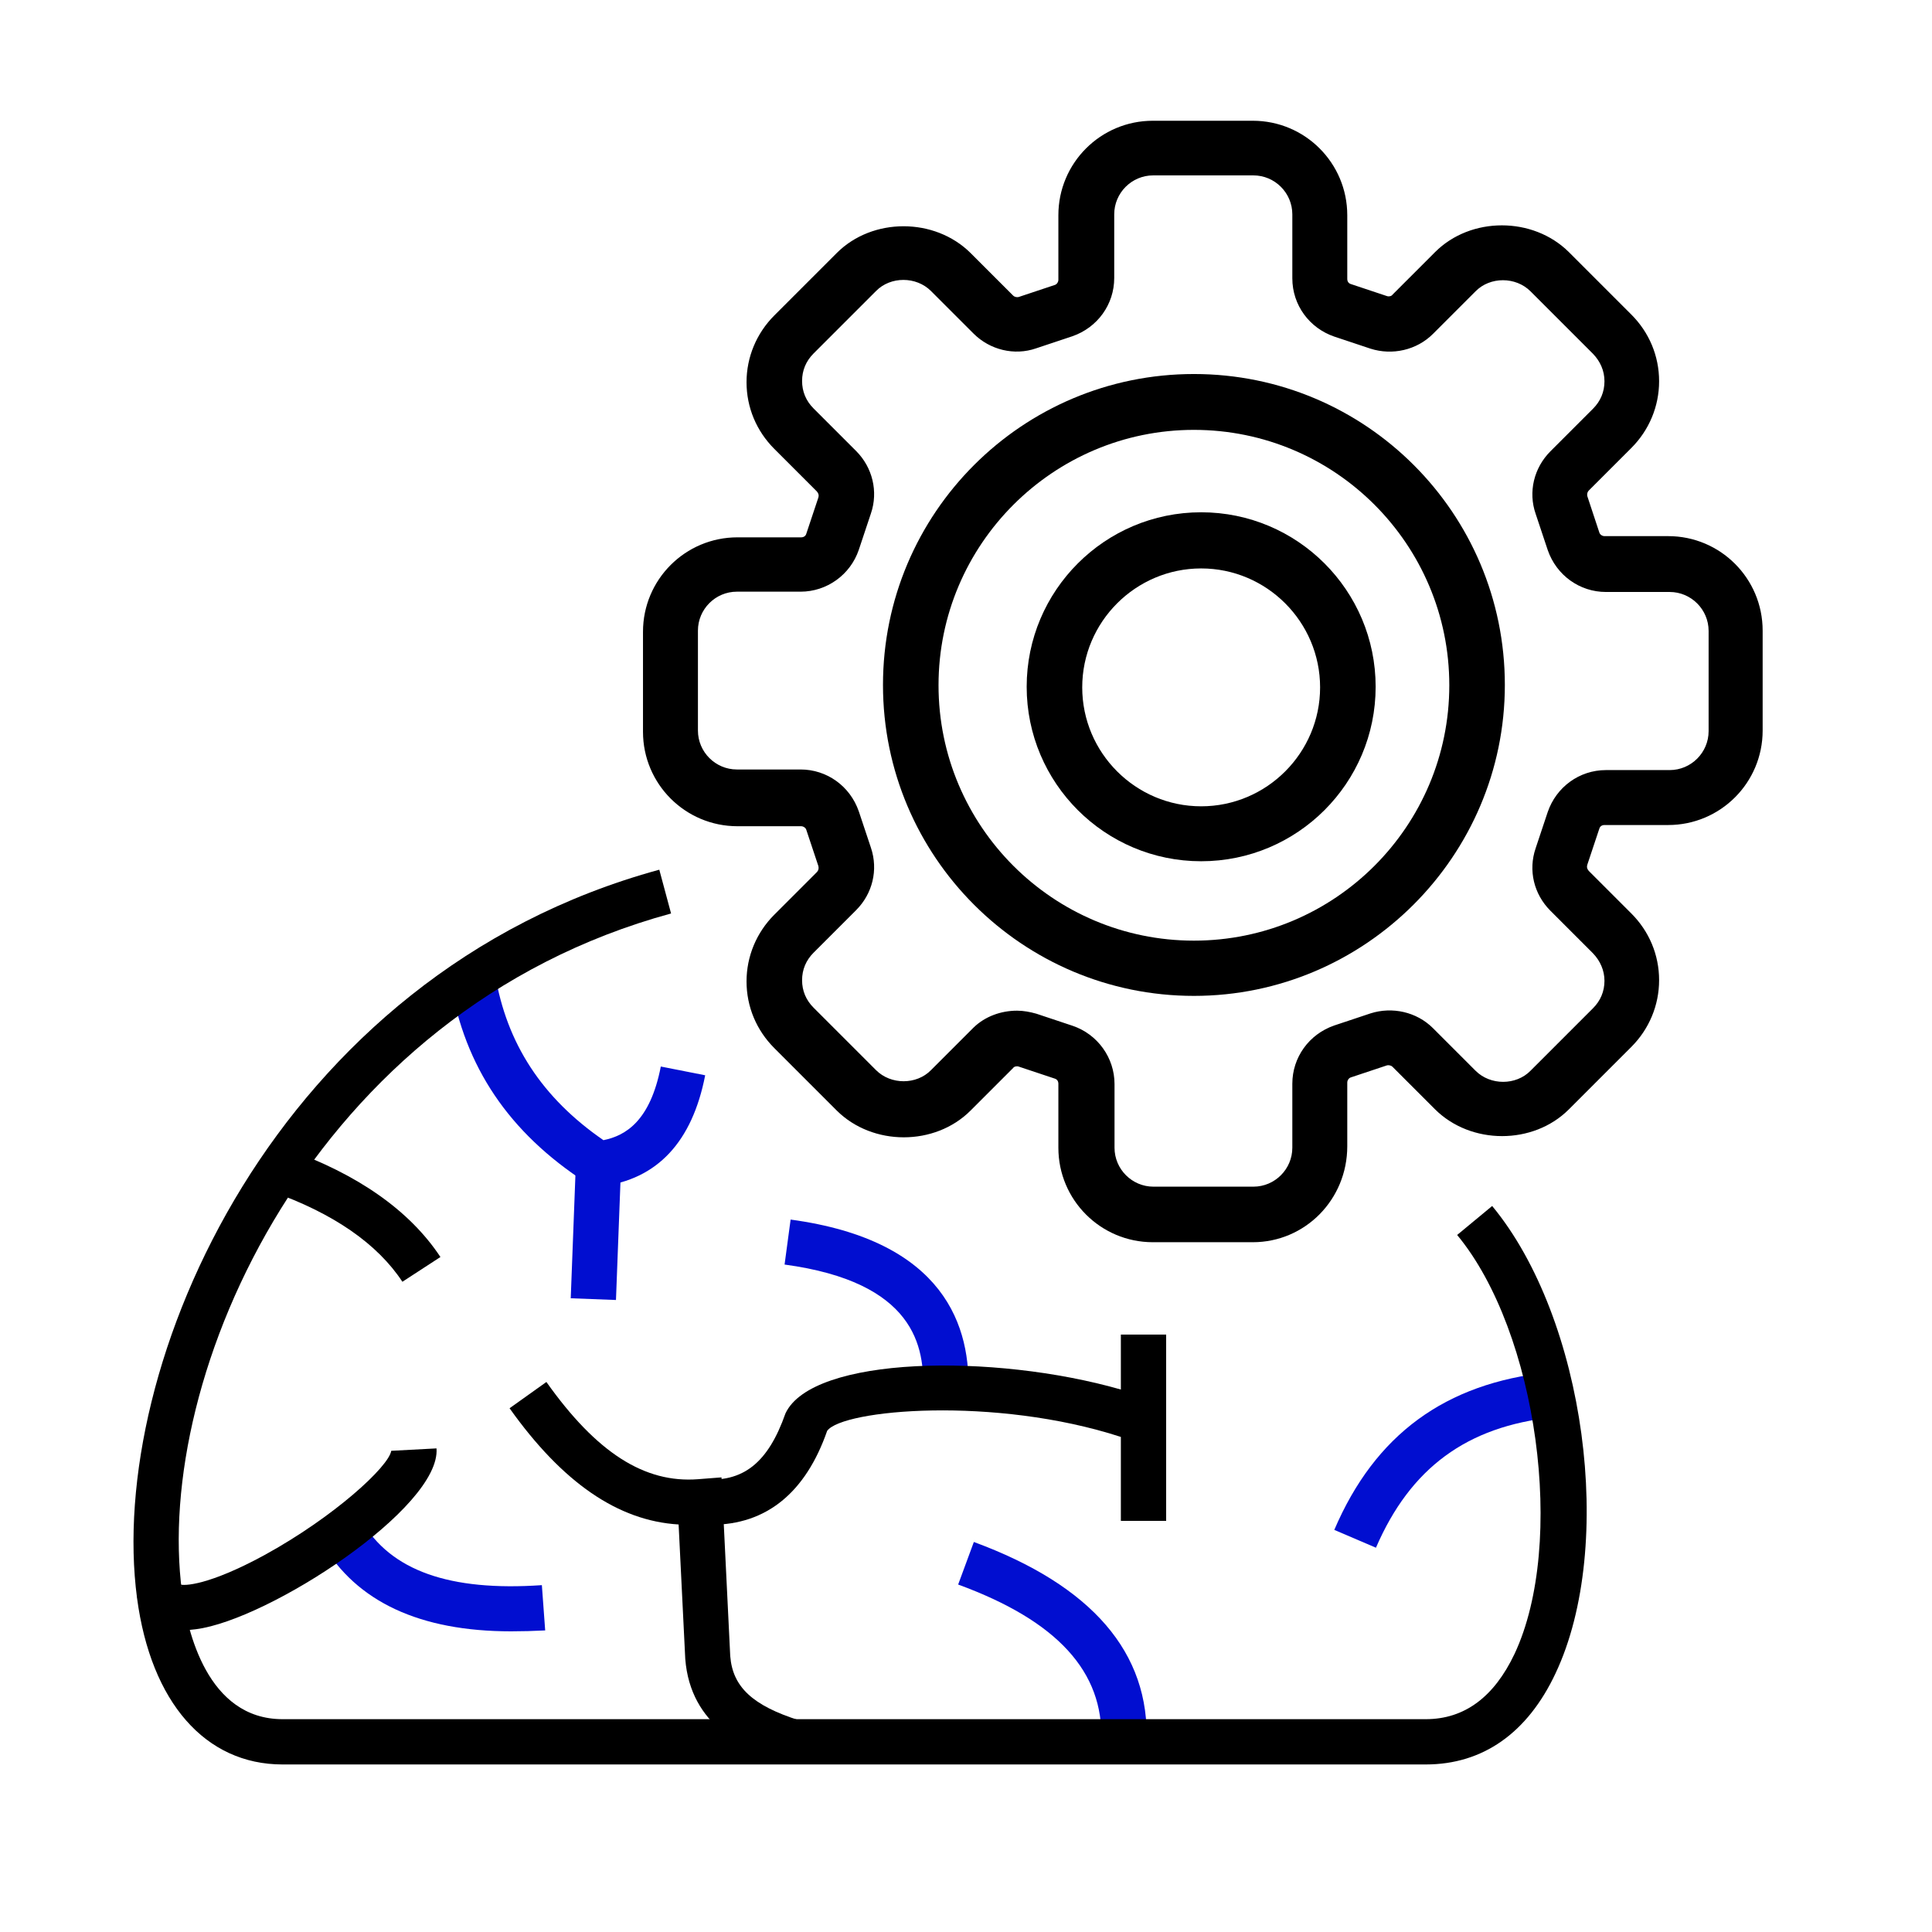
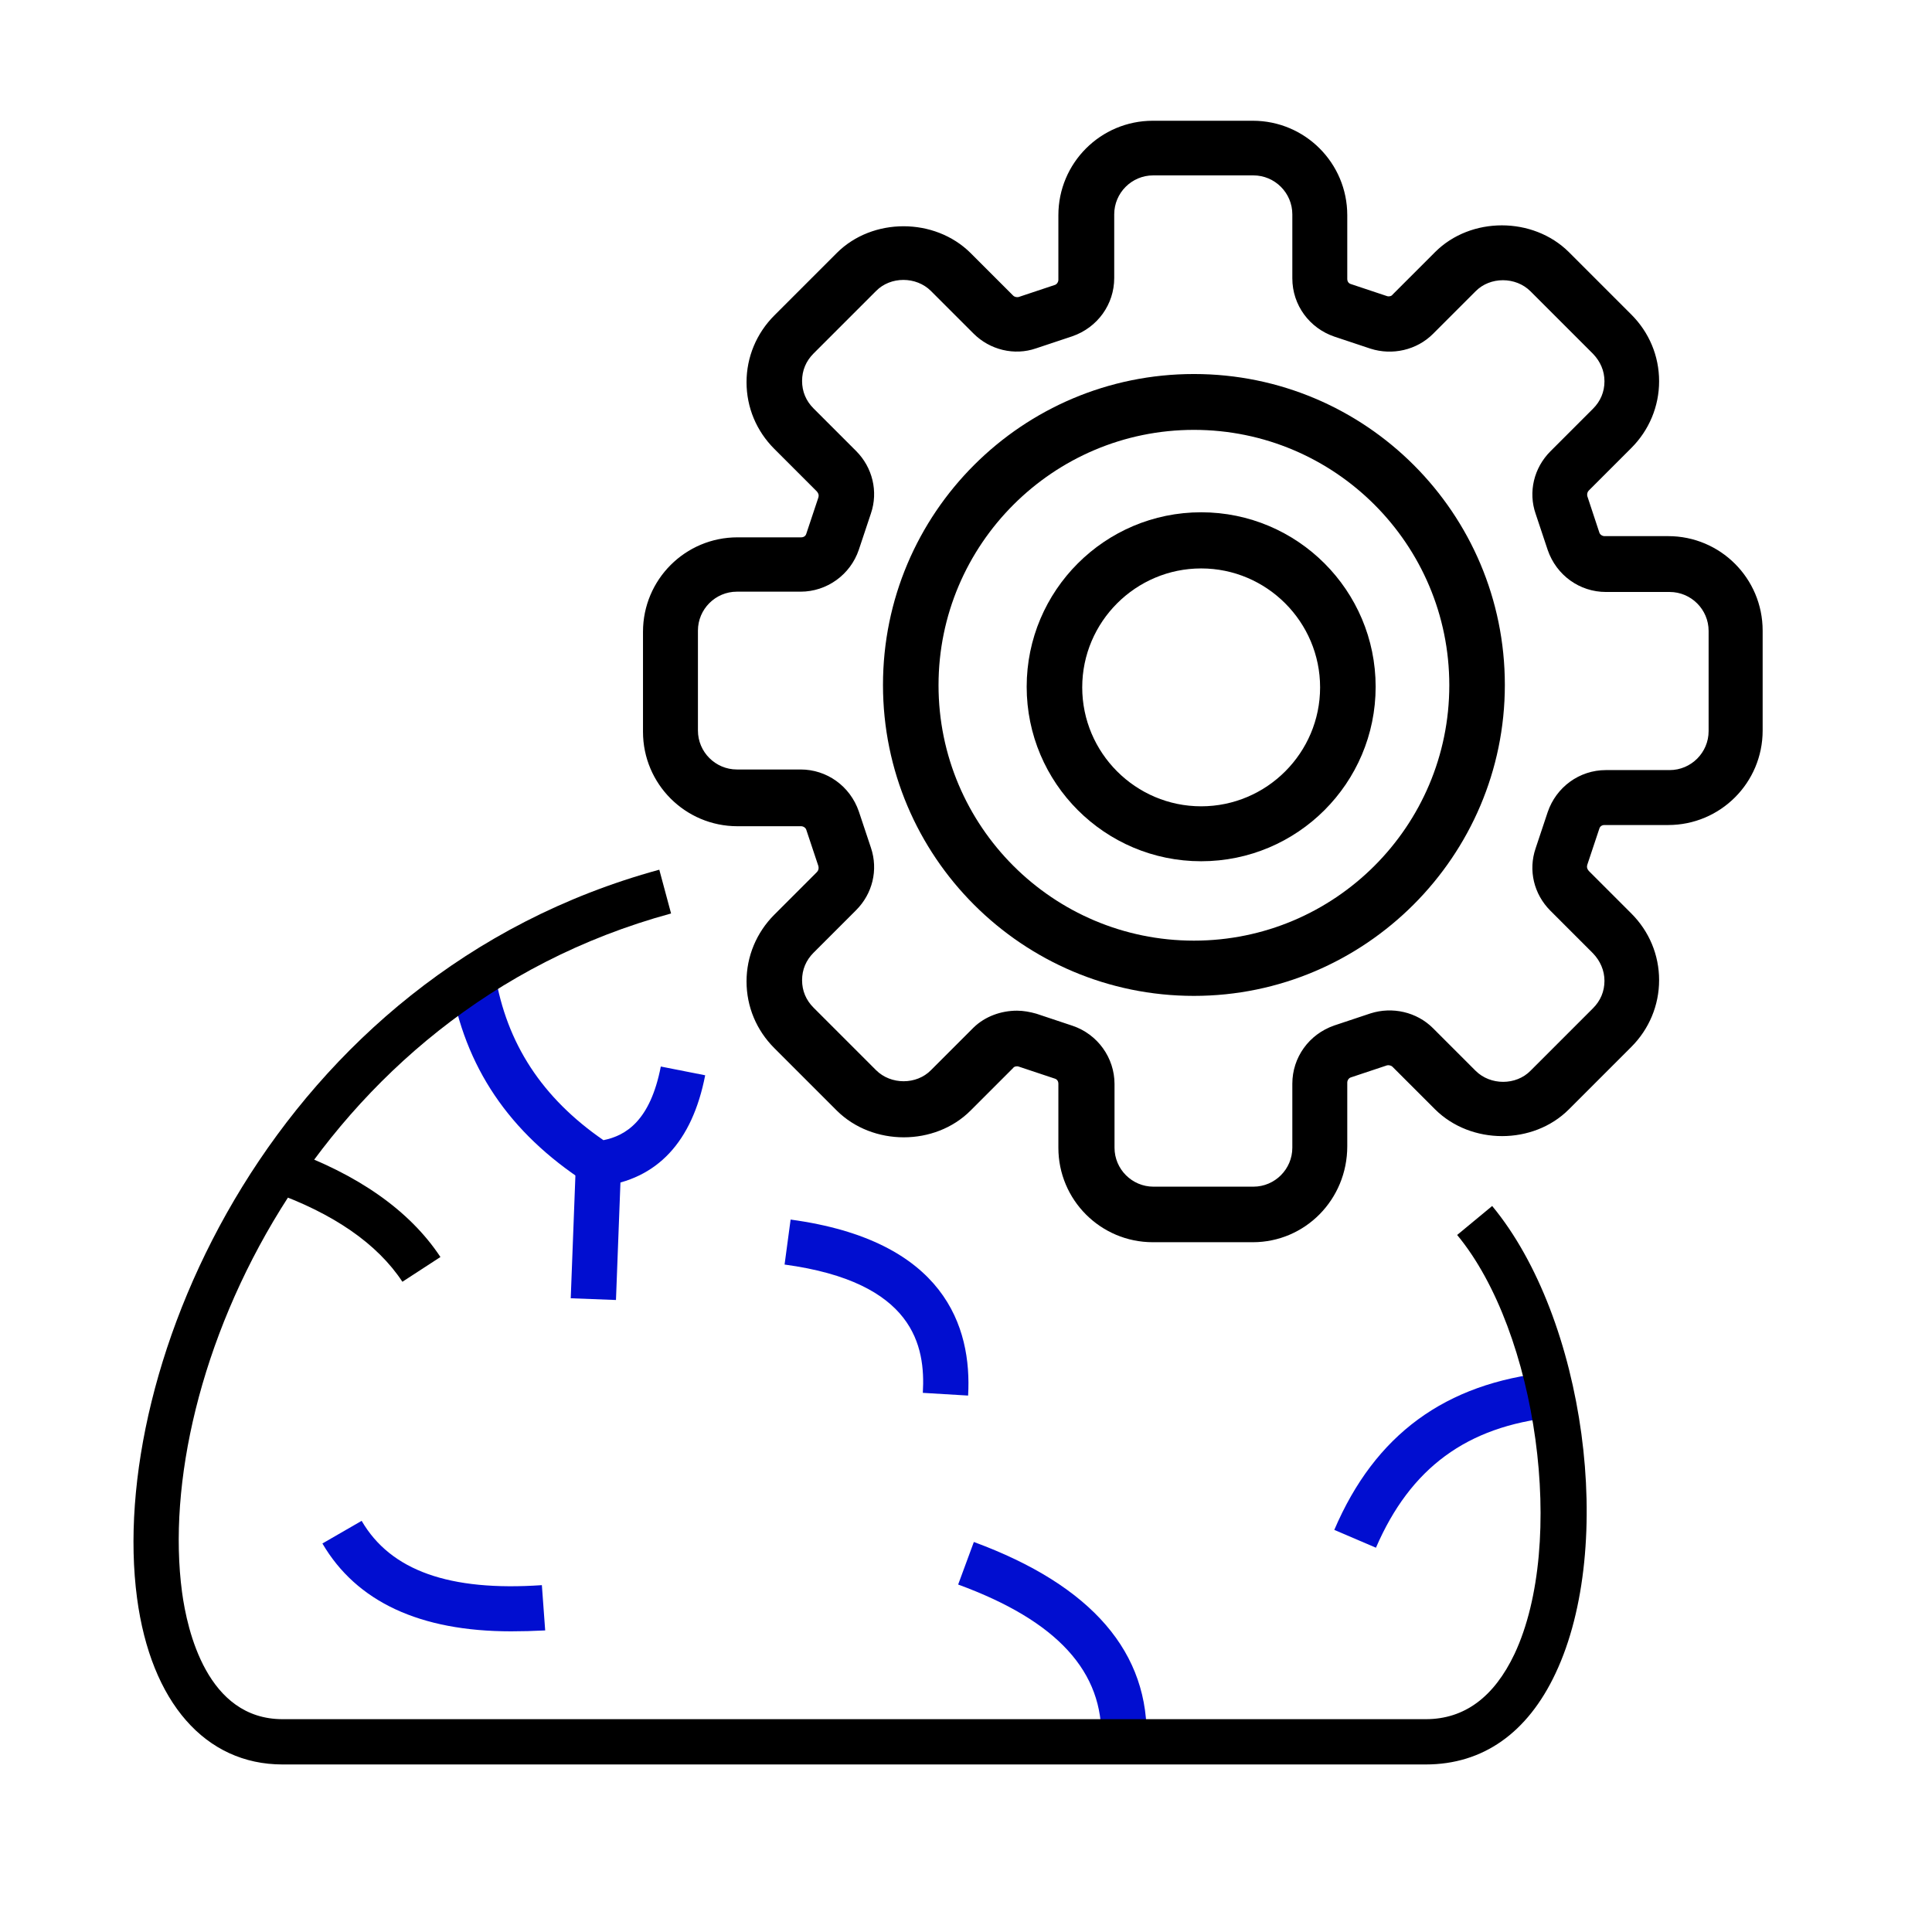
<svg xmlns="http://www.w3.org/2000/svg" version="1.1" id="图层_2" x="0px" y="0px" viewBox="0 0 64 64" style="enable-background:new 0 0 64 64;" xml:space="preserve">
  <style type="text/css">
	.st0{fill:#010ED0;}
</style>
  <g>
    <path class="st0" d="M16.93,54.04c-3.02,0-5.12-0.98-6.25-2.91l1.3-0.75c0.96,1.65,2.91,2.34,5.97,2.13l0.11,1.5   C17.67,54.03,17.29,54.04,16.93,54.04z" />
  </g>
  <g>
    <path class="st0" d="M19.65,39.33l-0.23-0.15c-2.56-1.66-4.03-3.84-4.5-6.67l1.48-0.24c0.38,2.3,1.56,4.1,3.59,5.5   c0.74-0.15,1.55-0.64,1.9-2.44l1.47,0.29c-0.43,2.21-1.59,3.45-3.45,3.68L19.65,39.33z" />
  </g>
  <g>
    <rect x="17.51" y="40.04" transform="matrix(0.038 -0.999 0.999 0.038 -21.759 58.978)" class="st0" width="4.47" height="1.5" />
  </g>
  <g>
    <path class="st0" d="M32.07,46.23l-1.5-0.09c0.09-1.55-0.29-3.67-4.58-4.25l0.2-1.49C31.29,41.09,32.2,43.95,32.07,46.23z" />
  </g>
  <g>
    <path class="st0" d="M37.98,57.73l-1.5-0.06c0.09-2.29-1.46-3.98-4.74-5.18l0.52-1.41C36.17,52.52,38.1,54.75,37.98,57.73z" />
  </g>
  <g>
    <path class="st0" d="M45.58,51.27l-1.38-0.59c1.35-3.16,3.68-4.86,7.11-5.22l0.15,1.49C48.59,47.25,46.72,48.63,45.58,51.27z" />
  </g>
  <g>
    <path d="M47.23,58.45H9.36c-2.56,0-4.36-2.06-4.82-5.51c-1.02-7.65,4.55-20.65,17.3-24.13l0.39,1.45   C10.3,33.51,5.08,45.62,6.03,52.74c0.17,1.27,0.83,4.21,3.33,4.21h37.87c1.28,0,2.26-0.73,2.94-2.16   c1.72-3.66,0.76-10.67-1.9-13.88l1.16-0.96c3.08,3.72,4.1,11.24,2.1,15.48C50.6,57.41,49.12,58.45,47.23,58.45z" />
  </g>
  <g>
    <path d="M13.33,42.46C12.5,41.2,11.04,40.19,9,39.47l0.5-1.41c2.36,0.84,4.07,2.04,5.09,3.58L13.33,42.46z" />
  </g>
  <g>
-     <path d="M6.09,54c-1.25,0-1.51-0.88-1.56-1.18l1.48-0.26c-0.01-0.03-0.05-0.07-0.07-0.08c0.15,0.07,0.99,0.03,2.81-0.96   c2.32-1.27,4.13-2.94,4.21-3.46l1.5-0.08c0.15,1.96-5.55,5.68-7.97,5.99C6.34,53.99,6.21,54,6.09,54z M6.01,52.56l-0.74,0.13   L6.01,52.56C6.01,52.57,6.01,52.56,6.01,52.56z" />
-   </g>
+     </g>
  <g>
-     <path d="M26.03,58.42c-1.35-0.43-3.16-1.25-3.33-3.47l-0.22-4.45c-2.01-0.12-3.85-1.39-5.6-3.85l1.22-0.87   c1.66,2.34,3.25,3.36,5.03,3.22l0.77-0.06l0.29,5.92c0.08,1.02,0.74,1.64,2.29,2.13L26.03,58.42z" />
-   </g>
+     </g>
  <g>
-     <path d="M23.56,50.51c-0.14,0-0.29-0.01-0.43-0.02L23.26,49c1.35,0.12,2.18-0.53,2.76-2.18c0.89-1.9,6.89-2,11.11-0.79v-1.82h1.5   v6.17h-1.5V47.6c-4.18-1.36-9.23-0.91-9.73-0.2C26.69,49.44,25.39,50.51,23.56,50.51z" />
-   </g>
+     </g>
  <g>
    <g>
      <g>
        <path d="M41.5,41.15h-3.31c-1.73,0-3.13-1.4-3.13-3.13V35.9c0-0.09-0.05-0.15-0.12-0.17l-1.2-0.4c-0.06-0.02-0.15,0-0.18,0.05     l-1.41,1.41c-1.18,1.18-3.24,1.18-4.43,0l-2.07-2.07c-0.59-0.59-0.92-1.37-0.92-2.21c0-0.83,0.33-1.62,0.92-2.21l1.41-1.41     c0.05-0.05,0.07-0.12,0.05-0.2l-0.4-1.2c-0.02-0.07-0.1-0.12-0.17-0.12h-2.11c-1.73,0-3.13-1.4-3.13-3.13v-3.31     c0-1.73,1.4-3.13,3.13-3.13h2.11c0.09,0,0.15-0.05,0.17-0.12l0.4-1.2c0.02-0.07,0.01-0.13-0.05-0.2l-1.41-1.41     c-0.59-0.59-0.92-1.37-0.92-2.21c0-0.83,0.33-1.62,0.92-2.21l2.07-2.07c1.18-1.18,3.24-1.18,4.43,0l1.41,1.41     c0.05,0.05,0.12,0.06,0.18,0.05l1.2-0.4c0.07-0.02,0.12-0.1,0.12-0.17V7.13c0-1.73,1.4-3.13,3.13-3.13h3.31     c1.73,0,3.13,1.4,3.13,3.13v2.11c0,0.09,0.05,0.15,0.12,0.17l1.2,0.4c0.06,0.02,0.15,0,0.18-0.05l1.41-1.41     c1.18-1.18,3.24-1.18,4.43,0l2.07,2.07c0.59,0.59,0.92,1.37,0.92,2.21c0,0.83-0.33,1.62-0.92,2.21l-1.41,1.41     c-0.05,0.05-0.06,0.12-0.05,0.18l0.4,1.21c0.02,0.07,0.1,0.12,0.17,0.12h2.11c1.73,0,3.13,1.4,3.13,3.13v3.31     c0,1.73-1.4,3.13-3.13,3.13h-2.11c-0.09,0-0.15,0.05-0.17,0.12l-0.4,1.2c-0.02,0.07-0.01,0.13,0.05,0.2l1.41,1.41     c0.59,0.59,0.92,1.37,0.92,2.21c0,0.83-0.33,1.62-0.92,2.21l-2.07,2.07c-1.18,1.18-3.24,1.18-4.43,0l-1.41-1.41     c-0.05-0.05-0.13-0.06-0.18-0.05l-1.2,0.4c-0.07,0.02-0.12,0.1-0.12,0.17v2.11C44.63,39.74,43.23,41.15,41.5,41.15z M33.69,33.48     c0.21,0,0.43,0.04,0.64,0.1l1.2,0.4c0.83,0.28,1.39,1.06,1.39,1.93v2.11c0,0.71,0.58,1.29,1.29,1.29h3.31     c0.71,0,1.29-0.58,1.29-1.29V35.9c0-0.87,0.55-1.64,1.39-1.93l1.2-0.4c0.72-0.23,1.53-0.05,2.07,0.49l1.41,1.41     c0.49,0.49,1.34,0.49,1.82,0l2.07-2.07c0.25-0.25,0.38-0.56,0.38-0.91c0-0.34-0.14-0.66-0.38-0.91l-1.41-1.41     c-0.55-0.55-0.74-1.34-0.49-2.07l0.4-1.2c0.28-0.82,1.04-1.39,1.93-1.39h2.11c0.71,0,1.29-0.58,1.29-1.29V20.9     c0-0.71-0.58-1.29-1.29-1.29H53.2c-0.87,0-1.64-0.55-1.93-1.39l-0.4-1.2c-0.25-0.72-0.06-1.52,0.49-2.07l1.41-1.41     c0.25-0.25,0.38-0.56,0.38-0.91s-0.14-0.66-0.38-0.91L50.7,9.65c-0.49-0.49-1.34-0.49-1.82,0l-1.41,1.41     c-0.54,0.54-1.35,0.72-2.07,0.49l-1.2-0.4c-0.82-0.28-1.39-1.04-1.39-1.93V7.1c0-0.71-0.58-1.29-1.29-1.29H38.2     c-0.71,0-1.29,0.58-1.29,1.29v2.11c0,0.87-0.55,1.64-1.39,1.93l-1.2,0.4c-0.72,0.25-1.53,0.05-2.07-0.49l-1.41-1.41     c-0.49-0.49-1.34-0.49-1.82,0l-2.07,2.07c-0.25,0.25-0.38,0.56-0.38,0.91s0.13,0.66,0.38,0.91l1.41,1.41     c0.54,0.54,0.74,1.34,0.49,2.07l-0.4,1.2c-0.28,0.83-1.06,1.39-1.93,1.39h-2.11c-0.71,0-1.29,0.58-1.29,1.29v3.31     c0,0.71,0.58,1.29,1.29,1.29h2.11c0.87,0,1.64,0.55,1.93,1.39l0.4,1.2c0.25,0.74,0.05,1.53-0.49,2.07l-1.41,1.41     c-0.25,0.25-0.38,0.56-0.38,0.91s0.13,0.66,0.38,0.91l2.07,2.07c0.49,0.49,1.34,0.49,1.82,0l1.41-1.41     C32.63,33.67,33.16,33.48,33.69,33.48z" />
      </g>
    </g>
  </g>
  <g>
    <g>
      <g>
        <path d="M39.55,32.99c-5.68,0-10.3-4.61-10.3-10.3s4.61-10.3,10.3-10.3s10.3,4.61,10.3,10.3C49.85,28.36,45.22,32.99,39.55,32.99     z M39.55,14.24c-4.66,0-8.46,3.79-8.46,8.46s3.79,8.46,8.46,8.46s8.46-3.79,8.46-8.46S44.22,14.24,39.55,14.24z" />
      </g>
    </g>
  </g>
  <g>
    <g>
      <g>
        <path d="M39.79,28.53c-3.19,0-5.78-2.59-5.78-5.78s2.59-5.78,5.78-5.78s5.78,2.59,5.78,5.78S42.98,28.53,39.79,28.53z      M39.79,18.83c-2.17,0-3.94,1.77-3.94,3.94s1.77,3.94,3.94,3.94s3.94-1.77,3.94-3.94S41.96,18.83,39.79,18.83z" />
      </g>
    </g>
  </g>
</svg>